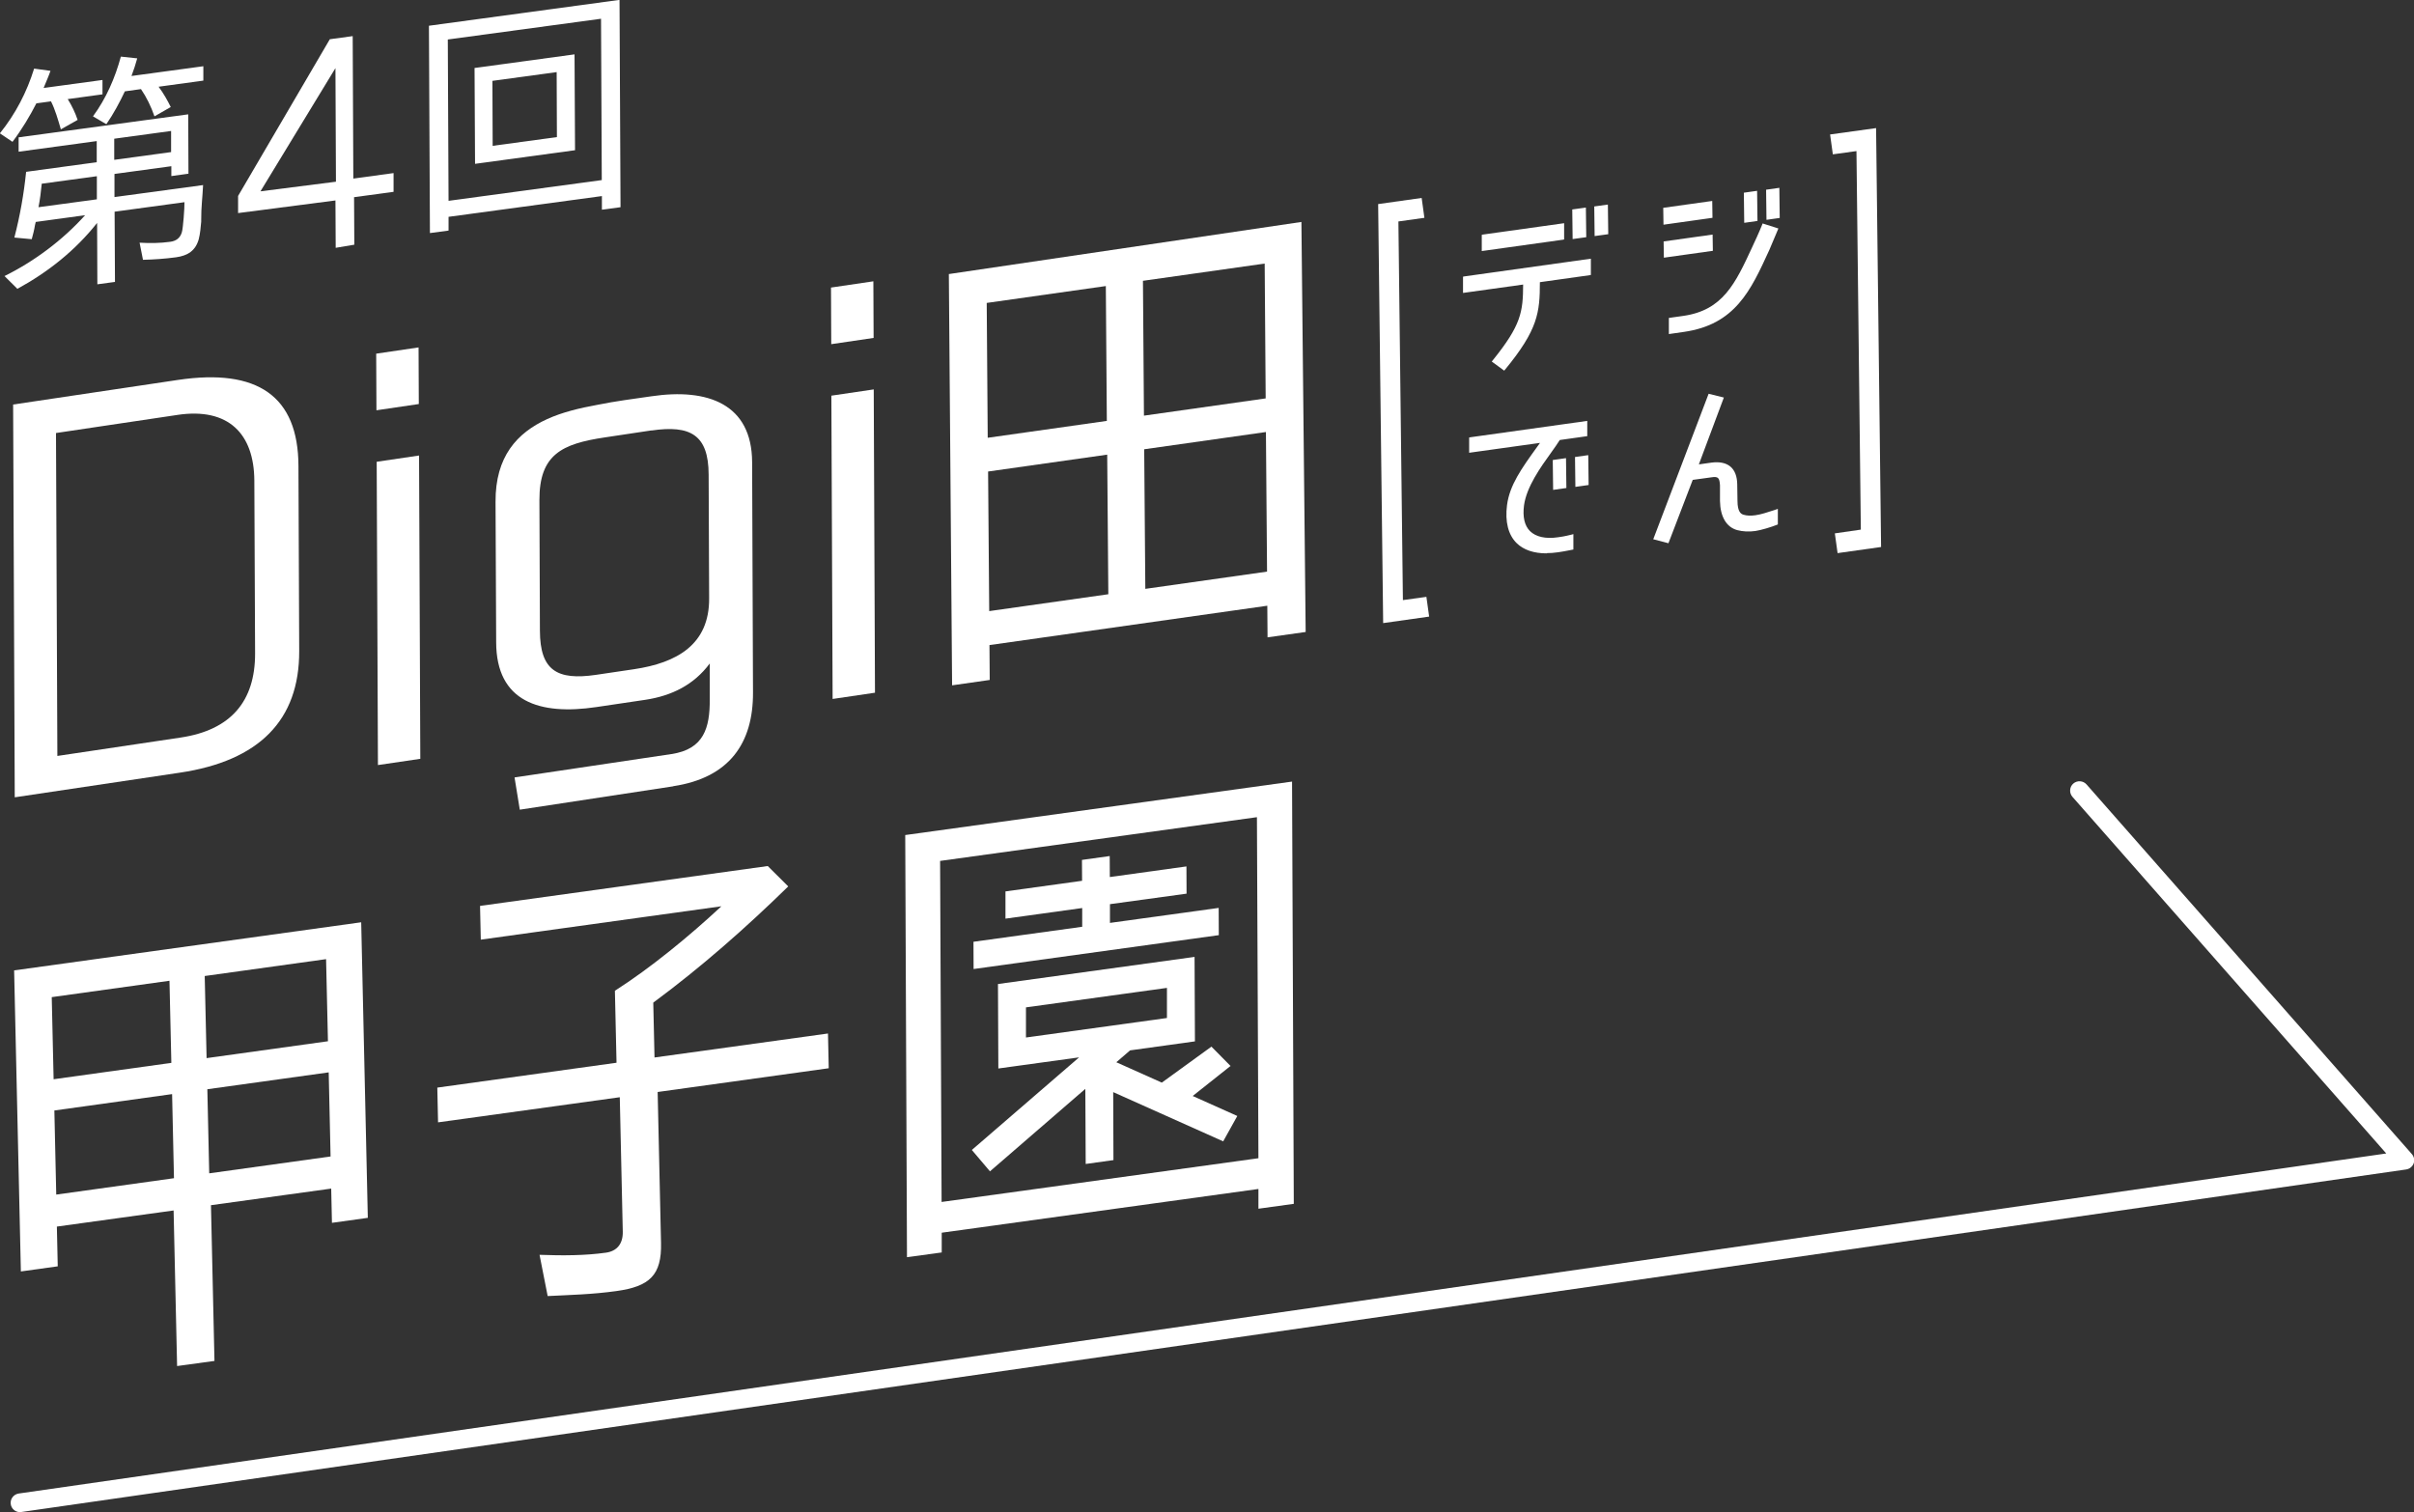
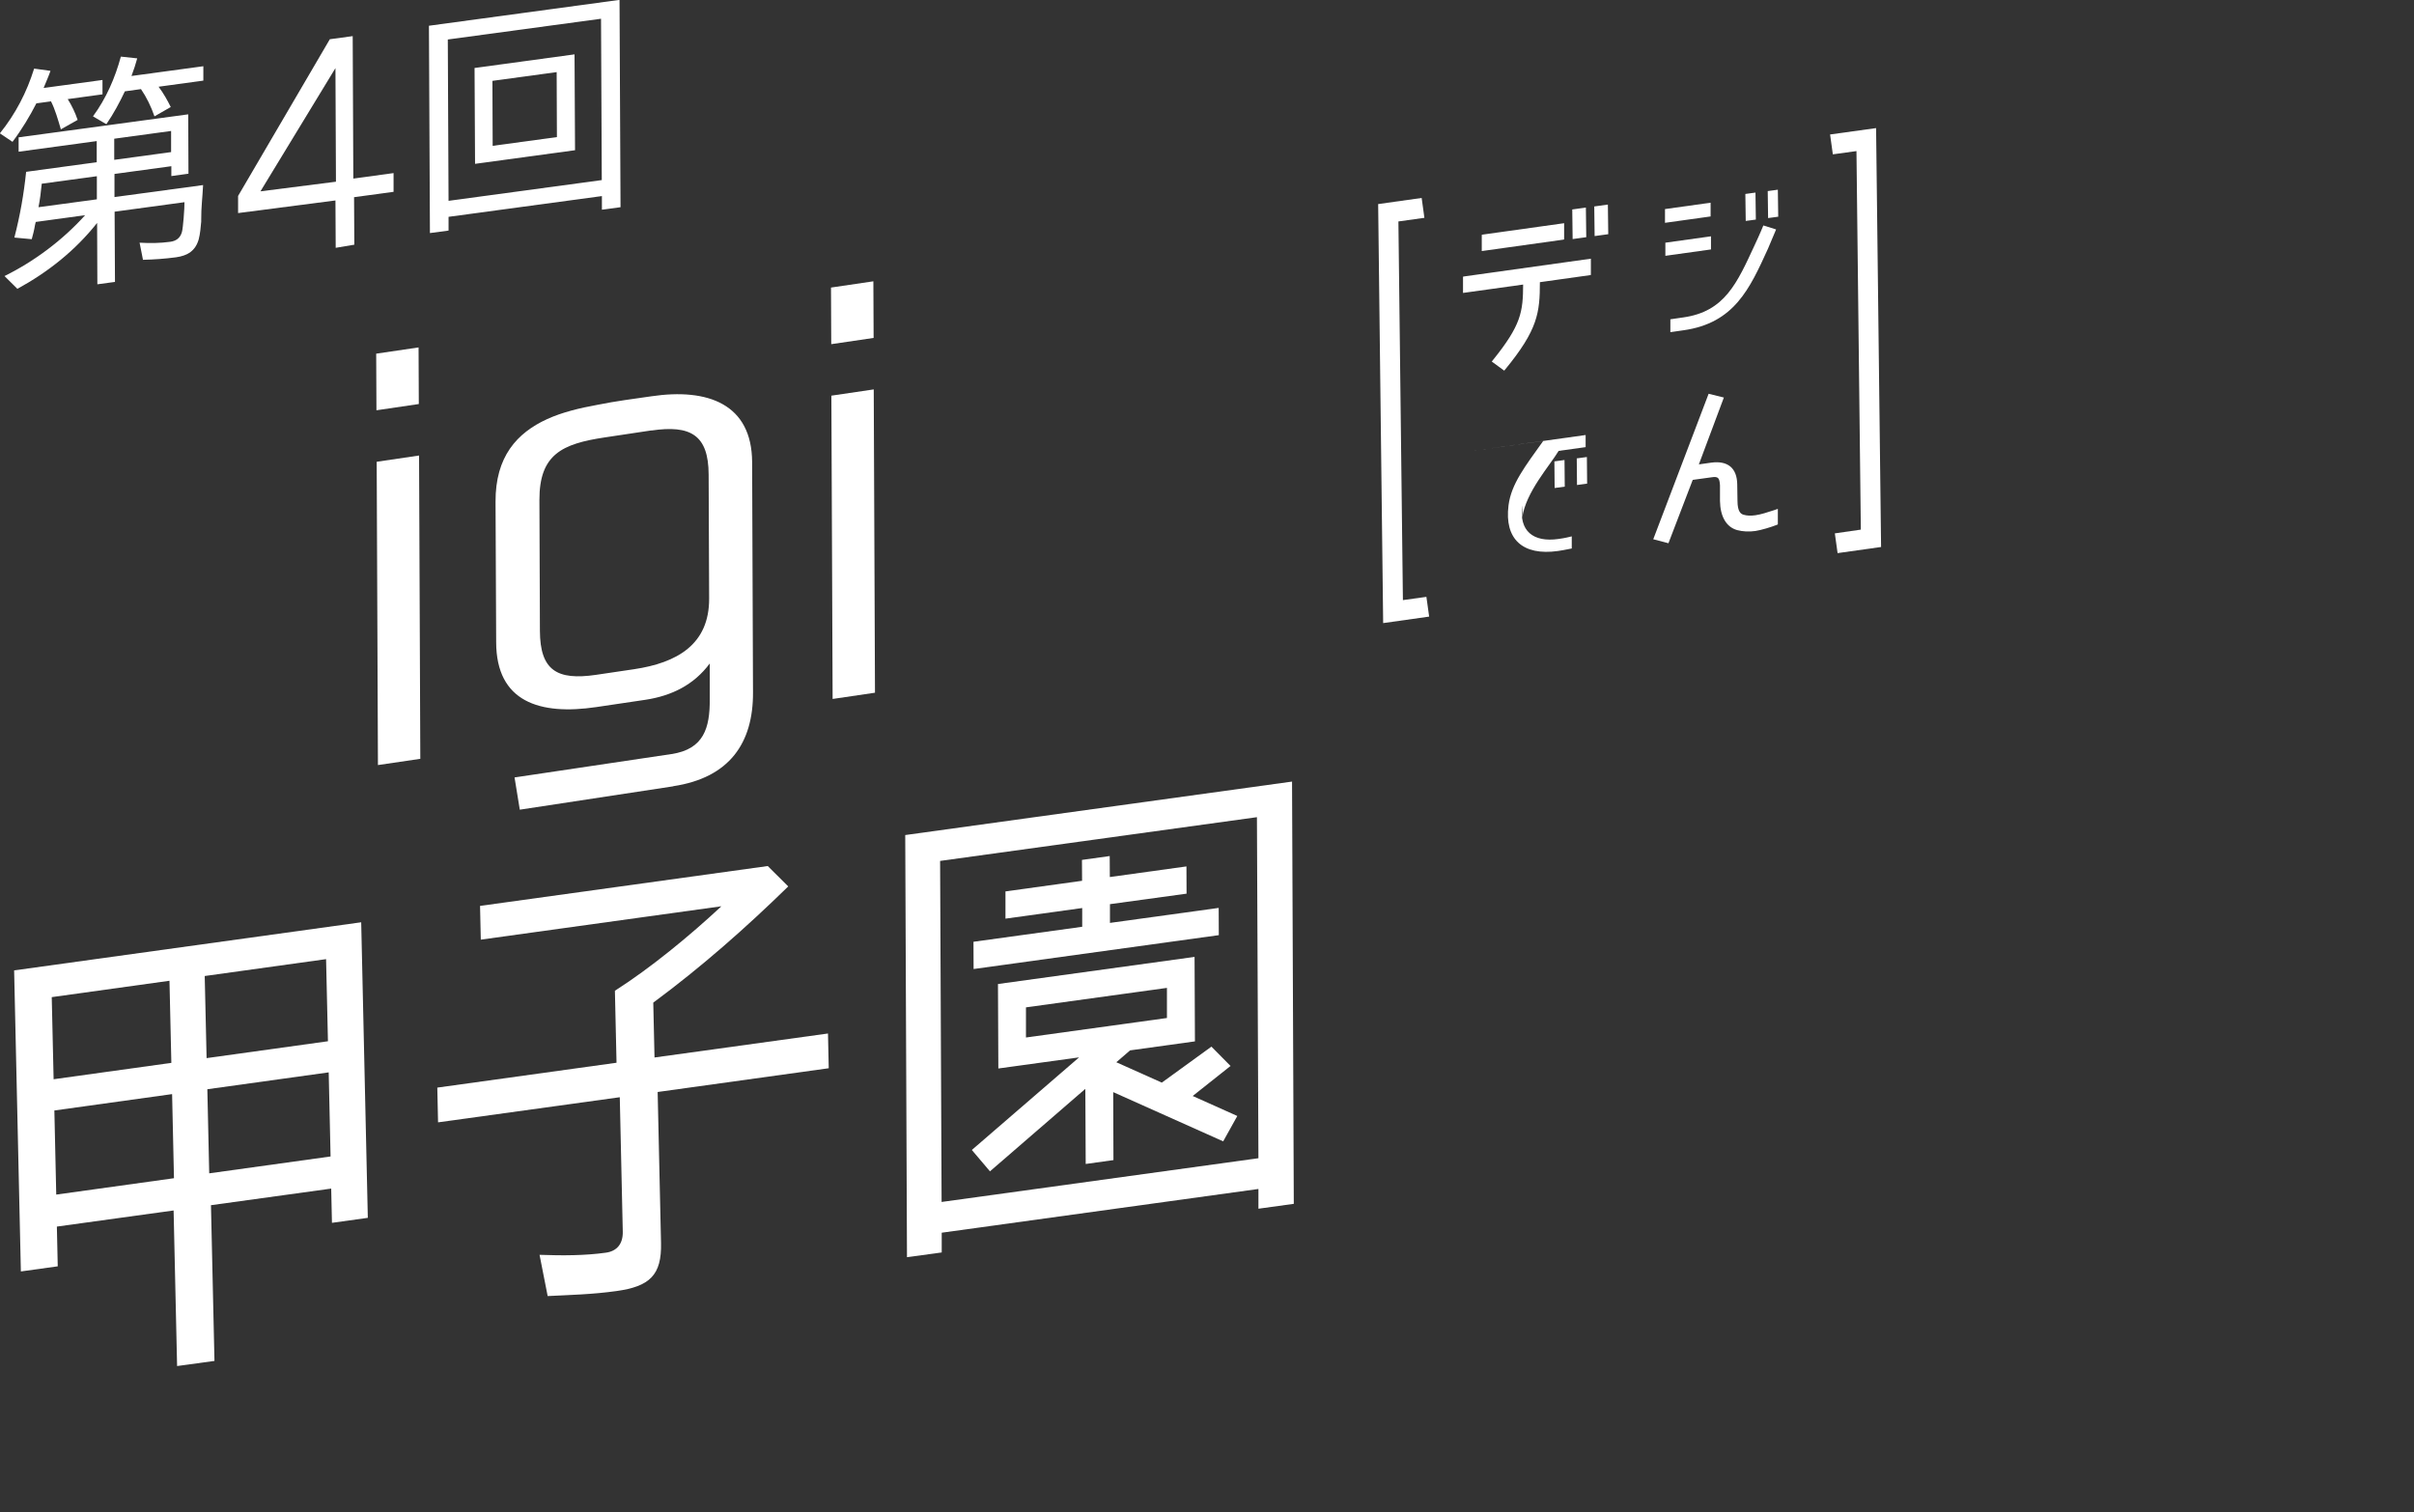
<svg xmlns="http://www.w3.org/2000/svg" id="_レイヤー_2" viewBox="0 0 193.15 121">
  <rect x="0" y="0" width="193.15" height="121" fill="#333333" stroke="none" />
  <defs>
    <style>.cls-1{fill:#fff;stroke-width:0px;}</style>
  </defs>
  <g id="des">
-     <path class="cls-1" d="M1.6,121c-.37,0-.69-.27-.74-.64-.06-.41.23-.79.64-.85l189.43-27.21-25.11-28.54c-.27-.31-.24-.79.07-1.06.31-.27.79-.24,1.06.07l26.03,29.58c.18.21.24.5.14.75-.1.26-.33.44-.6.48L1.7,120.99s-.07,0-.11,0Z" />
    <path class="cls-1" d="M16.88,96.45l.28,12.45-2.99.41-.28-12.45-9.34,1.29.07,3.18-2.95.41-.54-24.09,27.77-3.85.53,23.65-2.87.4-.06-2.74-9.63,1.33ZM4.14,79.79l.15,6.57,9.42-1.31-.15-6.57-9.42,1.31ZM4.35,88.86l.15,6.73,9.42-1.31-.15-6.73-9.42,1.31ZM26.24,83.32l-.15-6.57-9.71,1.35.15,6.57,9.71-1.35ZM26.45,92.54l-.15-6.73-9.71,1.35.15,6.73,9.71-1.35Z" />
    <path class="cls-1" d="M52.62,87.37l.27,12.09c.06,2.58-.91,3.48-3.57,3.85-1.93.27-3.73.31-5.5.4l-.65-3.3c1.85.07,3.66.06,5.3-.17.9-.12,1.38-.72,1.36-1.68l-.24-10.76-14.54,2.01-.06-2.78,14.34-1.99-.13-5.76c2.84-1.81,5.98-4.39,8.52-6.76l-19.25,2.67-.06-2.7,23.02-3.19,1.64,1.63c-3.42,3.34-6.96,6.46-10.8,9.3l.1,4.39,13.88-1.92.06,2.78-13.68,1.9Z" />
    <path class="cls-1" d="M103.39,62.54l-30.96,4.28.14,33.78,2.78-.38v-1.58s25.34-3.5,25.34-3.5v1.58s2.83-.39,2.83-.39l-.14-33.78ZM75.34,96.18l-.12-27.29,25.35-3.5.12,27.29-25.35,3.5Z" />
    <polygon class="cls-1" points="77.89 75.36 77.9 77.54 97.52 74.83 97.51 72.65 88.81 73.85 88.81 72.35 94.94 71.51 94.93 69.33 88.8 70.18 88.79 68.5 86.57 68.81 86.58 70.48 80.45 71.33 80.45 73.51 86.59 72.66 86.59 74.16 77.89 75.36" />
    <path class="cls-1" d="M98.47,85.31l-1.54-1.56-3.97,2.88-3.64-1.63,1.1-.95,5.19-.72-.03-6.76-15.73,2.17.03,6.76,6.46-.89-8.58,7.41,1.45,1.71,7.63-6.6.03,6.01,2.22-.31-.02-5.44,8.8,3.94,1.13-2.03-3.57-1.6,3.05-2.42ZM82.08,80.61l11.29-1.56v2.41s-11.28,1.56-11.28,1.56v-2.41Z" />
-     <path class="cls-1" d="M79.17,51.63l.02,2.78-3.01.43-.26-32.91,28.21-4.17.34,32.81-3.05.43-.02-2.53-22.24,3.15ZM78.95,24.24l.08,10.79,9.53-1.35-.08-10.79-9.53,1.35ZM79.06,37.73l.09,11.17,9.53-1.35-.09-11.17-9.53,1.35ZM101.27,31.88l-.08-10.79-9.74,1.38.08,10.79,9.74-1.38ZM101.38,45.74l-.09-11.17-9.74,1.38.09,11.17,9.74-1.38Z" />
-     <path class="cls-1" d="M23.88,37.28l.06,14.81c.02,5.55-3.22,8.8-9.56,9.74l-13.2,1.97-.13-31.43,13.2-1.97c6.34-.94,9.61,1.28,9.63,6.88ZM14.21,33.2l-9.73,1.45.11,25.84,9.85-1.47c4.04-.6,5.98-2.91,5.97-6.74l-.06-13.82c-.02-3.74-2.06-5.87-6.15-5.26Z" />
    <path class="cls-1" d="M53.87,62.92l-12.28,1.87-.42-2.58,12.55-1.87c2.61-.39,3.08-2.11,3.07-4.37v-2.88c-1.27,1.71-3.04,2.59-5.17,2.91l-3.91.58c-4.52.67-8-.41-8.01-5.19l-.05-11.23c-.02-3.62,1.71-5.52,4.14-6.63,1.21-.55,2.6-.88,4.03-1.14,1.43-.29,2.91-.48,4.3-.68,4.52-.67,8.04.62,8.06,5.27l.07,18.43c.02,4.03-1.87,6.82-6.38,7.5ZM52.13,34.44l-3.73.56c-3.43.51-5.25,1.36-5.24,5.02l.04,10.45c.01,3.17,1.36,3.99,4.49,3.53l3.04-.45c3.43-.51,6.03-1.97,6.01-5.67l-.04-9.91c-.01-3.17-1.45-3.98-4.58-3.52Z" />
    <path class="cls-1" d="M69.9,27.04l-3.39.5-.02-4.53,3.39-.5.02,4.53ZM70.01,55.43l-3.39.5-.1-24.27,3.39-.5.1,24.27Z" />
    <path class="cls-1" d="M120.35,29.5l-.81-.59c2.32-2.87,2.46-3.93,2.46-6.28l-4.81.67v-1.05s9.99-1.4,9.99-1.4v1.05s-4.08.57-4.08.57c0,2.56-.16,3.86-2.75,7.02ZM118.68,19.96v-1.05s6.35-.89,6.35-.89v1.05s-6.35.89-6.35.89ZM126.8,18.86l-.84.12-.02-2.12.84-.12.02,2.12ZM128.55,18.63l-.84.12-.02-2.12.84-.12.02,2.12Z" />
    <path class="cls-1" d="M120.37,29.67l-1.01-.74.08-.1c2.28-2.82,2.42-3.88,2.43-6.06l-4.81.67v-1.3s.09-.02.09-.02l10.14-1.42v1.3s-.09.02-.09.02l-3.99.56c0,2.44-.16,3.8-2.78,6.99l-.08.09ZM119.72,28.89l.61.44c2.53-3.11,2.65-4.43,2.64-6.85v-.11l4.09-.57v-.8s-9.76,1.37-9.76,1.37v.8s4.82-.67,4.82-.67v.14c0,2.31-.09,3.38-2.4,6.26ZM118.56,20.1v-1.31s.09-.02.09-.02l6.5-.91v1.3s-.09.02-.09.02l-6.5.91ZM118.79,19.01v.8s6.12-.86,6.12-.86v-.8s-6.12.86-6.12.86ZM125.83,19.13l-.03-2.37,1.09-.15.03,2.37-1.09.15ZM126.06,16.97l.02,1.87.59-.08-.02-1.87-.59.08ZM127.59,18.89l-.03-2.37,1.09-.15.03,2.37-1.09.15ZM127.81,16.74l.02,1.87.59-.08-.02-1.87-.59.08Z" />
    <path class="cls-1" d="M136.87,16.22v1.1s-3.65.51-3.65.51v-1.1s3.65-.51,3.65-.51ZM133.25,20.47v-1.05s3.65-.51,3.65-.51v1.05s-3.65.51-3.65.51ZM141.46,19.9c-1.46,3.2-2.69,5.96-6.77,6.53l-1.04.15v-1.03s1.03-.15,1.03-.15c3.34-.47,4.31-2.76,5.73-5.82.39-.82.68-1.54.68-1.54l1.02.32s-.5,1.19-.65,1.54ZM140.49,17.57l-.81.11-.03-2.16.81-.11.03,2.16ZM142.28,17.34l-.81.11-.03-2.16.81-.11.03,2.16Z" />
-     <path class="cls-1" d="M133.53,26.72v-1.28s1.14-.16,1.14-.16c3.18-.45,4.17-2.57,5.53-5.51l.11-.24c.38-.8.68-1.53.68-1.54l.04-.11,1.26.4-.05.13s-.5,1.2-.65,1.54h0s-.04.09-.04.09c-1.46,3.19-2.71,5.94-6.83,6.52l-1.18.17ZM133.77,25.66v.77s.91-.13.91-.13c3.98-.56,5.21-3.25,6.63-6.37l.04-.09c.12-.28.47-1.1.6-1.41l-.78-.25c-.1.23-.34.82-.64,1.45l-.11.24c-1.34,2.9-2.4,5.19-5.72,5.65l-.93.13ZM133.13,20.62l-.02-1.3,3.92-.55.02,1.3-3.92.55ZM133.36,19.53v.8s3.43-.48,3.43-.48v-.8s-3.43.48-3.43.48ZM133.1,17.98l-.02-1.35,3.92-.55.02,1.35-3.92.55ZM133.33,16.85v.84s3.43-.48,3.43-.48v-.84s-3.43.48-3.43.48ZM139.56,17.83l-.03-2.41,1.06-.15.03,2.41-1.06.15ZM139.78,15.63l.02,1.91.56-.08-.02-1.91-.56.08ZM141.34,17.59l-.03-2.41,1.06-.15.03,2.41-1.06.15ZM141.56,15.4l.02,1.91.56-.08-.02-1.91-.56.08Z" />
-     <path class="cls-1" d="M121.8,40.44c-.28,2.06.88,2.97,2.88,2.69.16-.02.53-.07,1.08-.21v.97c-.5.1-.87.17-1.1.2-2.84.4-4.3-.96-3.96-3.65.22-1.72,1.32-3.11,2.78-5.16l-5.82.82v-.97s9.21-1.29,9.21-1.29v.97s-2.16.3-2.16.3c-.7,1.17-2.63,3.3-2.91,5.33ZM125.2,38.94l-.81.11-.02-2.13.81-.11.02,2.13ZM126.99,38.7l-.81.11-.02-2.13.81-.11.02,2.13Z" />
-     <path class="cls-1" d="M123.75,44.28c-1.03,0-1.85-.28-2.4-.82-.67-.66-.94-1.71-.77-3.04.21-1.6,1.14-2.9,2.43-4.69l.21-.29-5.67.79v-1.22s.09-.02.09-.02l9.36-1.31v1.22s-2.2.31-2.2.31c-.18.29-.42.63-.7,1.02-.83,1.15-1.96,2.73-2.16,4.21-.12.92.04,1.62.48,2.06.47.46,1.25.64,2.25.49.16-.02.52-.07,1.07-.21l.15-.04v1.23s-.09.02-.09.02c-.51.1-.89.17-1.12.2-.33.05-.64.07-.93.07ZM123.76,35.12l-.54.76c-1.27,1.77-2.19,3.04-2.39,4.58-.16,1.24.08,2.22.7,2.83.65.64,1.73.88,3.12.68.21-.03.55-.09,1-.18v-.71c-.49.11-.81.15-.95.17-1.09.15-1.94-.04-2.46-.56-.5-.5-.69-1.26-.56-2.27h0c.21-1.55,1.36-3.15,2.21-4.33.29-.41.54-.76.72-1.05l.03-.05,2.12-.3v-.72s-8.98,1.26-8.98,1.26v.72s5.98-.84,5.98-.84ZM124.27,39.2l-.03-2.39,1.06-.15.03,2.39-1.06.15ZM124.49,37.03l.02,1.88.56-.08-.02-1.88-.56.08ZM126.05,38.96l-.03-2.39,1.06-.15.03,2.39-1.06.15ZM126.27,36.79l.02,1.88.56-.08-.02-1.88-.56.08Z" />
+     <path class="cls-1" d="M121.8,40.44c-.28,2.06.88,2.97,2.88,2.69.16-.02.53-.07,1.08-.21v.97c-.5.1-.87.17-1.1.2-2.84.4-4.3-.96-3.96-3.65.22-1.72,1.32-3.11,2.78-5.16l-5.82.82s9.21-1.29,9.21-1.29v.97s-2.16.3-2.16.3c-.7,1.17-2.63,3.3-2.91,5.33ZM125.2,38.94l-.81.11-.02-2.13.81-.11.02,2.13ZM126.99,38.7l-.81.11-.02-2.13.81-.11.02,2.13Z" />
    <path class="cls-1" d="M140.43,42.38c-.51.07-.97.04-1.4-.07-.8-.22-1.27-.99-1.28-2.22v-1.25c-.02-.63-.2-.85-.79-.76l-1.6.22-1.93,5.02-.97-.26,4.34-11.41.98.24-2.02,5.42,1.2-.17c1.23-.17,1.92.38,1.93,1.61l.02,1.31c.01.95.31,1.18.59,1.25.29.09.6.1.99.04.49-.07,1.05-.26,1.67-.46v.98c-.47.19-1.24.43-1.7.49Z" />
    <path class="cls-1" d="M133.5,43.47l-1.22-.32.05-.13,4.38-11.51,1.22.3-2,5.35.99-.14c.67-.09,1.18.02,1.54.32.35.3.53.78.54,1.41l.02,1.31c0,.89.27,1.07.49,1.13.27.08.56.09.94.04.44-.06.96-.23,1.51-.41l.29-.1v1.24s-.06.03-.06.03c-.48.19-1.27.43-1.74.5h0c-.51.07-.98.05-1.45-.07-.87-.24-1.36-1.08-1.38-2.34v-1.25c-.02-.31-.06-.49-.16-.58-.09-.08-.25-.1-.49-.06l-1.53.21-1.94,5.06ZM132.61,42.98l.73.19,1.92-4.99,1.67-.23c.33-.04.54,0,.69.12.16.14.23.37.23.76v1.25c.03,1.16.44,1.89,1.21,2.11.44.11.88.13,1.35.07h0c.43-.06,1.13-.27,1.6-.45v-.73c-.56.18-1.08.35-1.54.41-.41.06-.74.04-1.04-.05-.45-.12-.67-.56-.67-1.37l-.02-1.31c0-.56-.16-.97-.45-1.23-.3-.26-.75-.35-1.34-.27l-1.41.2,2.05-5.48-.73-.18-4.25,11.18Z" />
    <polygon class="cls-1" points="110.67 49.86 110.27 16.33 113.75 15.84 113.97 17.43 111.89 17.72 112.25 48.02 114.13 47.76 114.35 49.34 110.67 49.86" />
    <polygon class="cls-1" points="147.03 44.26 146.81 42.68 148.89 42.38 148.54 12.09 146.65 12.35 146.43 10.76 150.11 10.25 150.51 43.77 147.03 44.26" />
    <path class="cls-1" d="M33.51,32.33l-3.39.5-.02-4.53,3.39-.5.02,4.53ZM33.63,60.72l-3.39.5-.1-24.27,3.39-.5.1,24.27Z" />
    <path class="cls-1" d="M6.22,9.59l-1.35.76c-.23-.78-.46-1.59-.79-2.24l-1.17.16c-.51,1-1.16,2.09-1.91,3.08l-1.01-.68c1.26-1.56,2.16-3.31,2.74-5.18l1.31.18c-.16.46-.36.9-.55,1.37l4.71-.64v1.15s-2.78.38-2.78.38c.33.53.6,1.09.79,1.66ZM1.37,23.09l-1.01-1c2.39-1.18,4.66-2.88,6.45-4.87l-3.95.54-.06.25c-.06.39-.16.76-.26,1.13l-1.39-.13c.46-1.77.76-3.5.94-5.26l5.65-.77v-1.69s-6.25.85-6.25.85v-1.15s13.57-1.84,13.57-1.84l.02,4.75-1.37.19v-.79s-4.55.62-4.55.62v1.85s7.09-.96,7.09-.96c-.04.9-.16,1.83-.15,2.74v.18c-.04.44-.08.96-.2,1.42-.26.91-.87,1.31-1.82,1.44-.9.12-1.76.18-2.64.2l-.27-1.37c.84.05,1.64.04,2.44-.07.47-.06.8-.29.94-.76.1-.31.22-1.96.21-2.41l-5.59.76.03,5.62-1.41.19-.02-4.91c-1.75,2.21-3.92,3.93-6.39,5.28ZM3.08,16.58l4.67-.63v-1.85s-4.41.6-4.41.6c-.06.62-.14,1.27-.26,1.88ZM13.67,8.56l-1.31.75c-.27-.78-.64-1.54-1.08-2.18l-1.29.18c-.41.87-.89,1.77-1.48,2.63l-1.07-.63c1.06-1.44,1.77-3.08,2.23-4.78l1.31.14c-.12.45-.28.93-.46,1.41l5.75-.78v1.15s-3.58.49-3.58.49c.39.52.72,1.11.97,1.62ZM13.69,12.17v-1.69s-4.55.62-4.55.62v1.69s4.55-.62,4.55-.62Z" />
    <path class="cls-1" d="M28.33,15.79l.02,3.79-1.49.25-.02-3.79-7.79,1.01v-1.37s7.34-12.54,7.34-12.54l1.83-.25.05,11.4,3.22-.44v1.5s-3.17.43-3.17.43ZM26.88,14.53l-.04-9.08-6,9.86,6.04-.77Z" />
    <path class="cls-1" d="M35.89,17.36v1.09s-1.49.2-1.49.2l-.08-16.59,15.25-2.07.08,16.59-1.49.2v-1.09s-12.27,1.66-12.27,1.66ZM35.83,3.16l.06,12.91,12.26-1.66-.06-12.91-12.26,1.66ZM45.97,4.35l.04,7.67-8,1.09-.04-7.67,8-1.09ZM39.4,6.47l.02,5.2,5.14-.7-.02-5.2-5.14.7Z" />
  </g>
</svg>